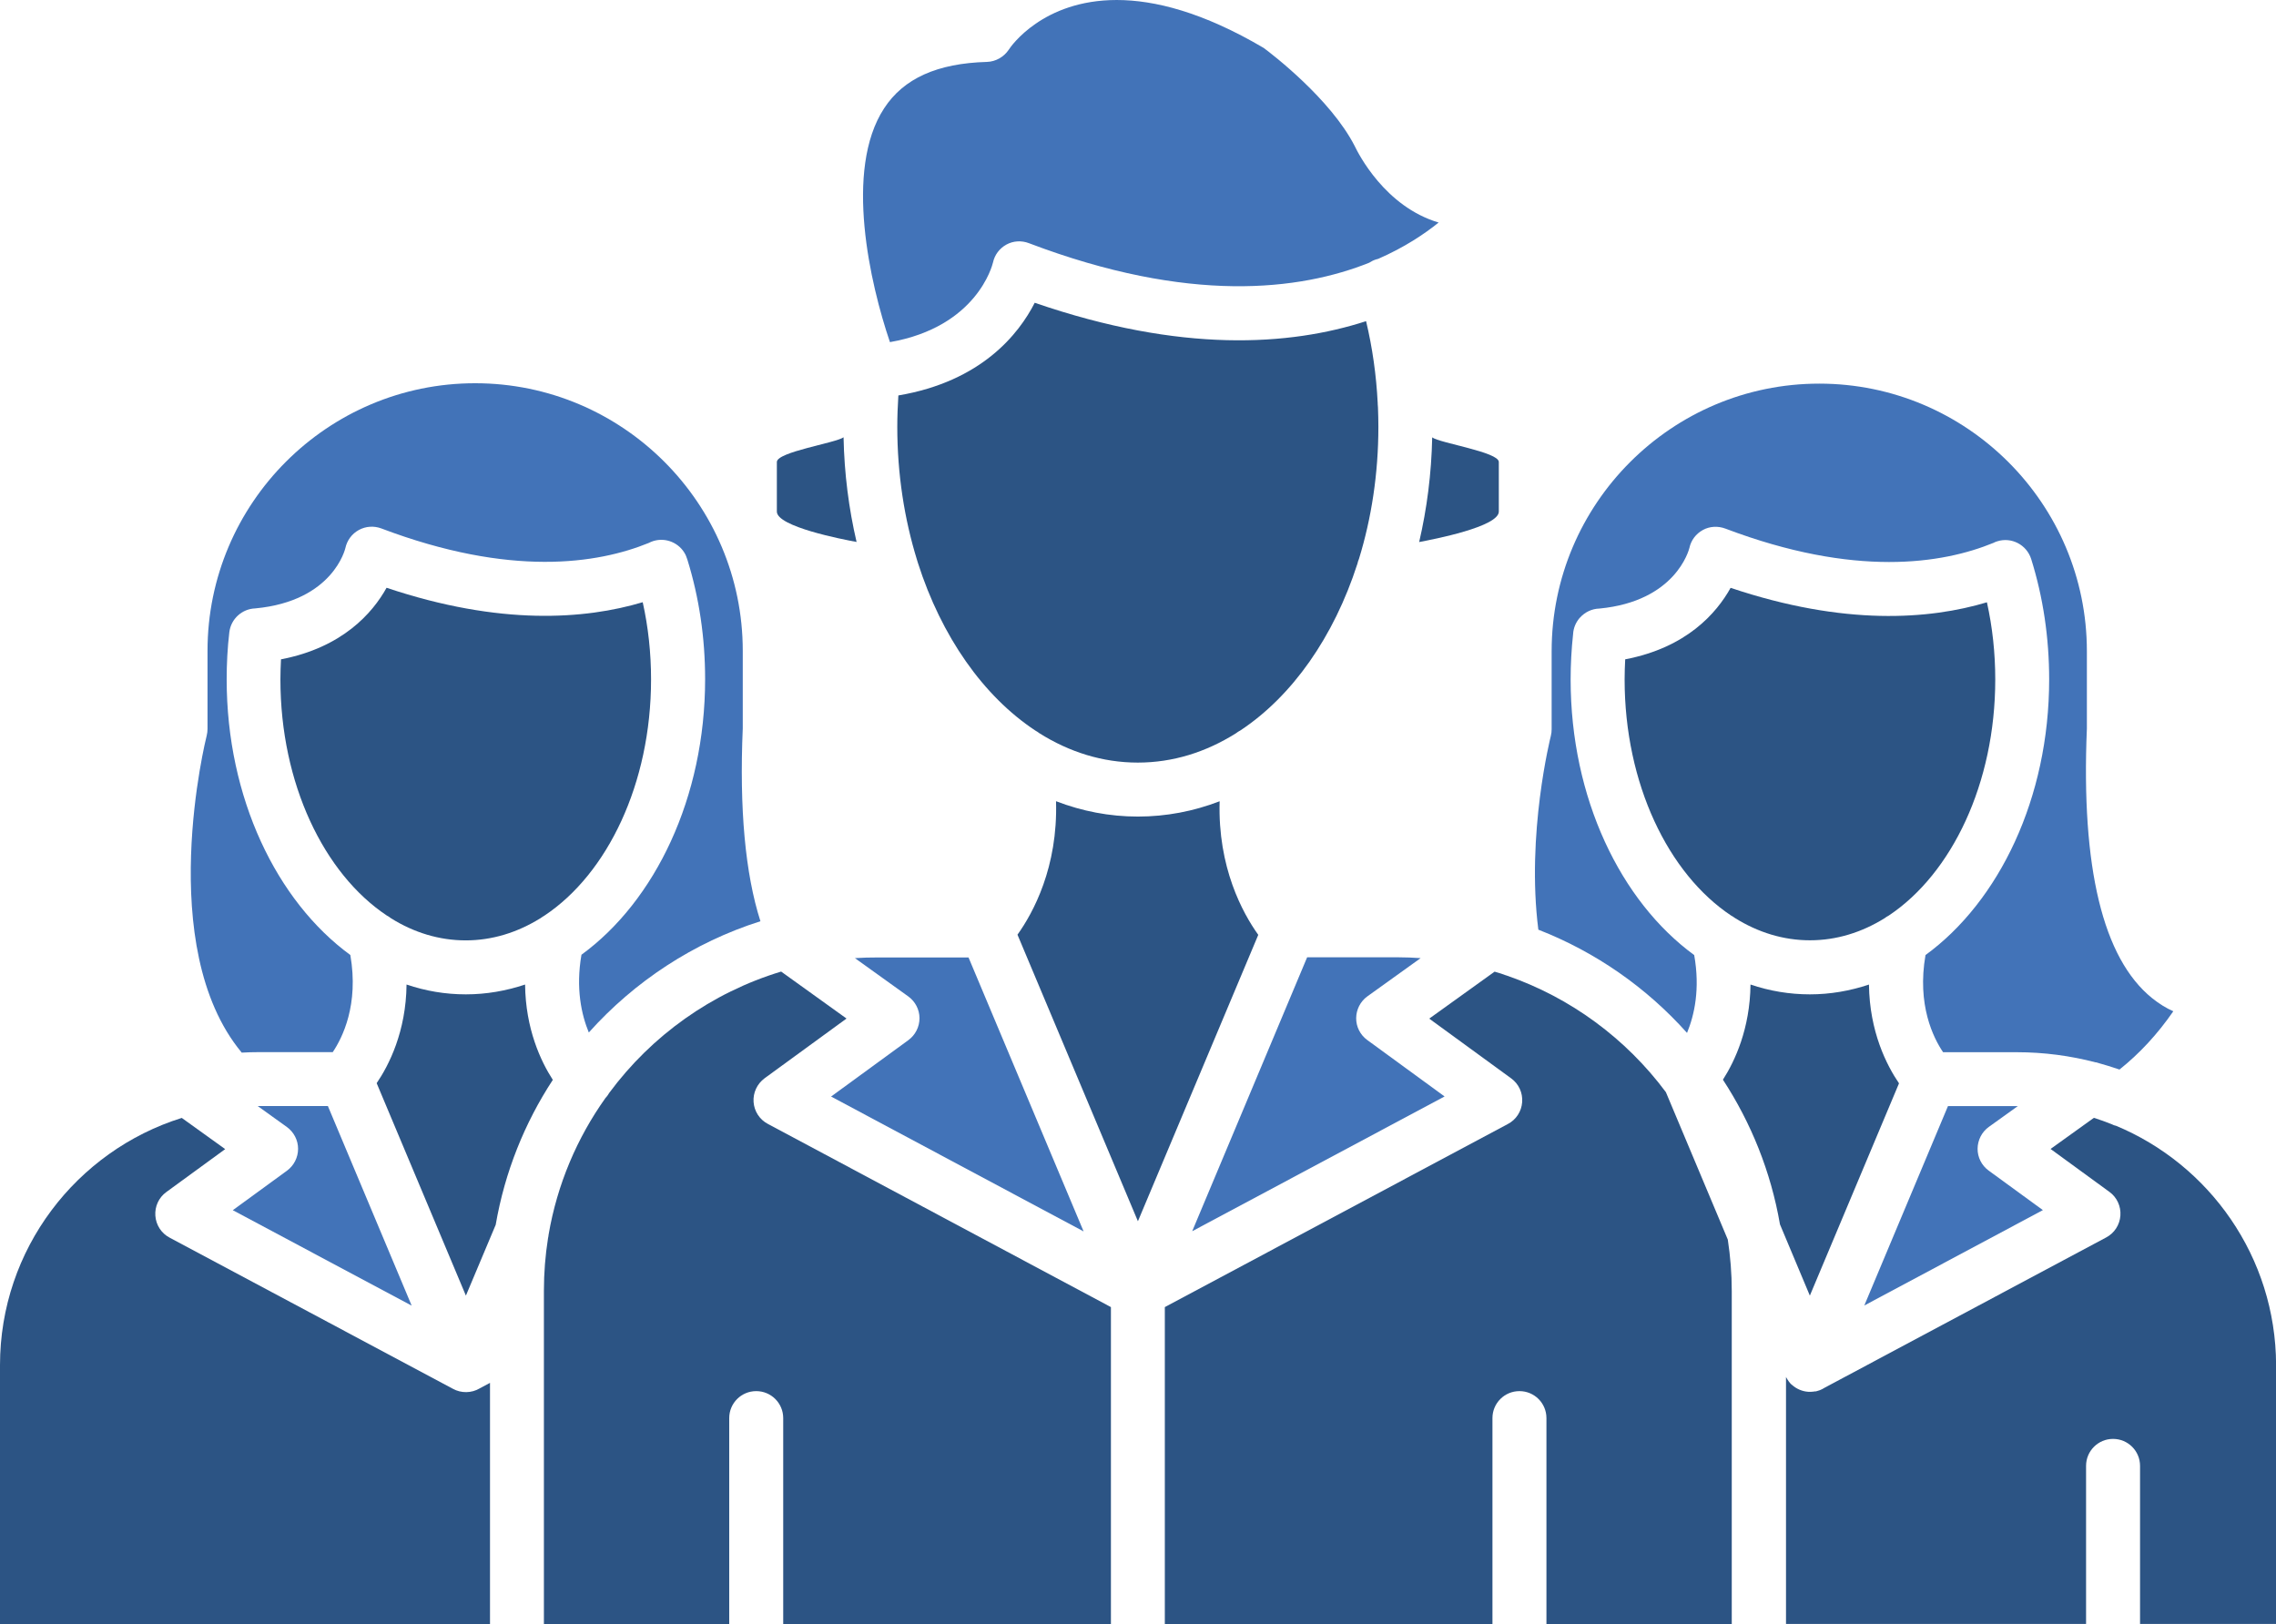
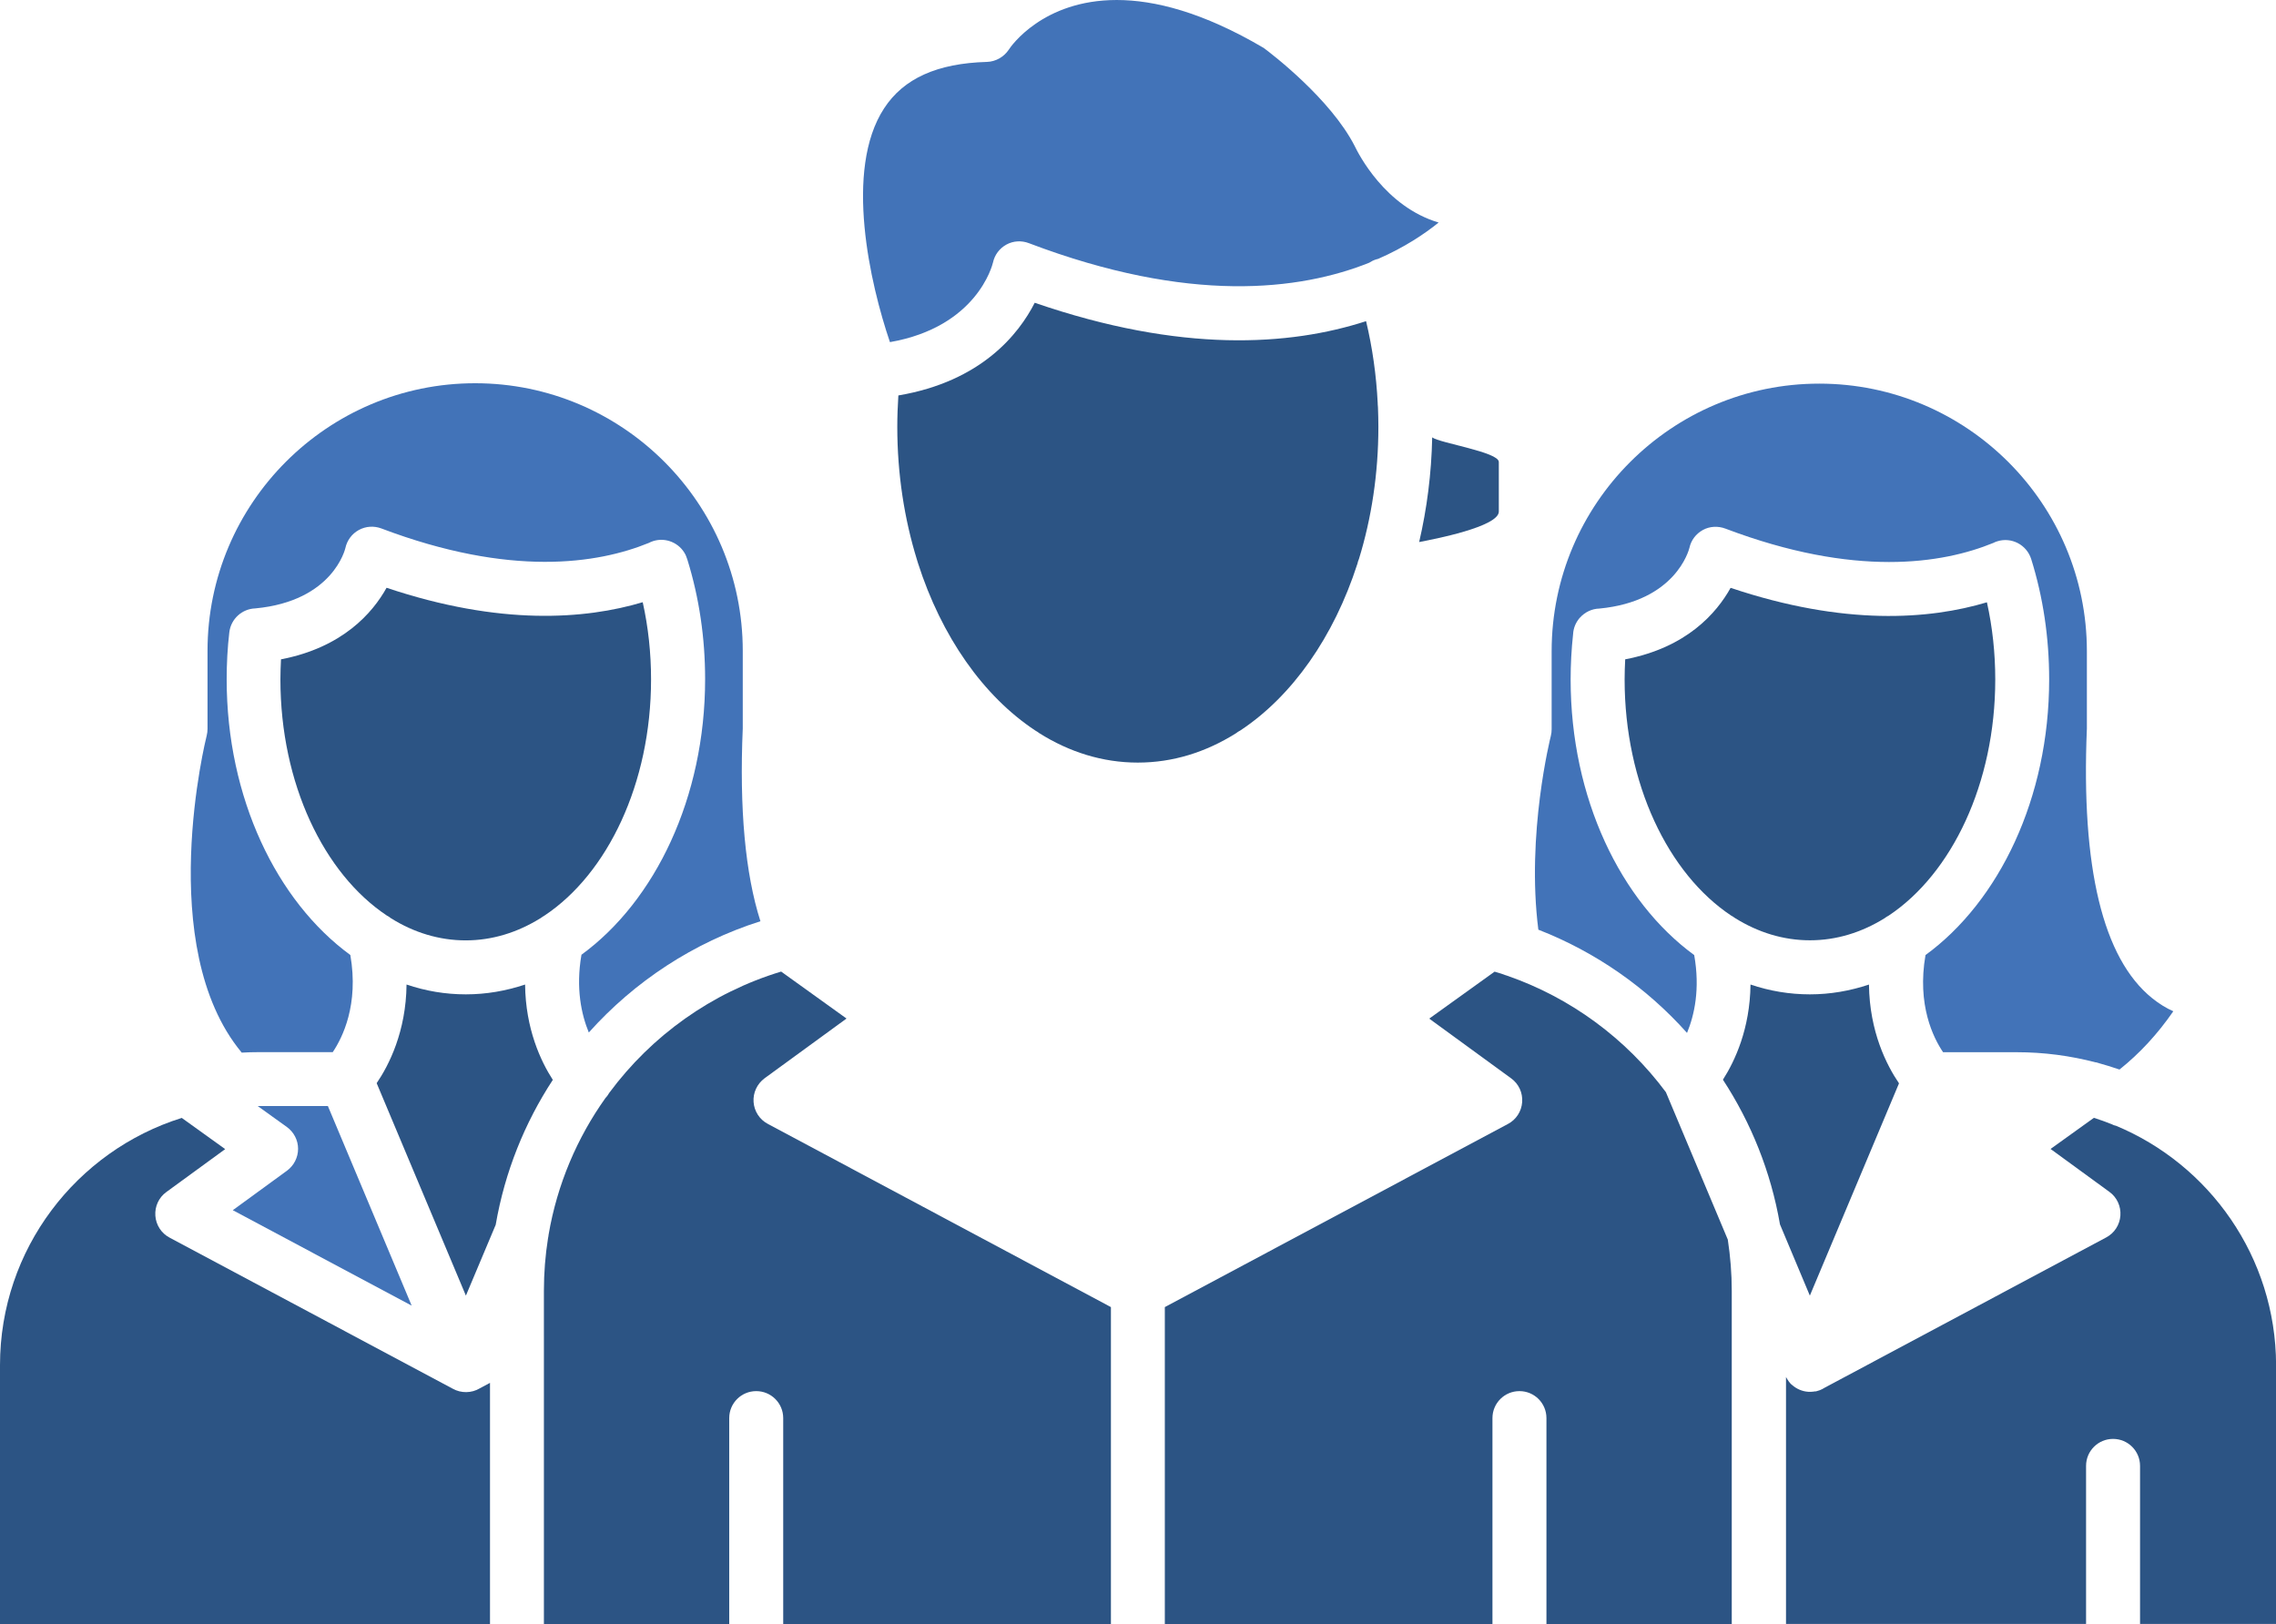
<svg xmlns="http://www.w3.org/2000/svg" id="Layer_2" data-name="Layer 2" viewBox="0 0 275.72 196.79">
  <defs>
    <style>
      .cls-1 {
        fill: #2c5484;
      }

      .cls-1, .cls-2 {
        fill-rule: evenodd;
        stroke-width: 0px;
      }

      .cls-2 {
        fill: #4273b8;
      }
    </style>
  </defs>
  <g id="Layer_1-2" data-name="Layer 1">
    <g>
      <path class="cls-2" d="m165.91,31.8c.24-.15.5-.28.79-.37.08-.03.17-.05.26-.07,3.18-1.39,5.6-3.01,7.32-4.4-6.51-1.93-9.74-8.37-10.17-9.27-2.93-5.72-10.05-11.16-11.02-11.88-7.38-4.35-13.25-5.81-17.81-5.81-8.96,0-12.84,5.64-13.07,6.01-.59.89-1.59,1.46-2.65,1.49-6.02.17-10.1,2-12.46,5.63-4.88,7.46-1.68,21.31.71,28.32,10.52-1.84,12.4-9.3,12.48-9.64.2-.93.79-1.72,1.63-2.18s1.83-.51,2.72-.17c19.44,7.38,32.83,5.74,41.28,2.35Z" />
-       <path class="cls-2" d="m103.58,116.09l6.45,4.63c.85.61,1.36,1.6,1.36,2.64,0,1.05-.5,2.03-1.34,2.65l-9.37,6.84,30.59,16.34-13.94-33.19h-11.04c-.91-.01-1.81.03-2.71.08Z" />
-       <path class="cls-2" d="m144.42,149.17l30.58-16.33-9.37-6.84c-.85-.62-1.35-1.61-1.34-2.65s.51-2.03,1.36-2.64l6.45-4.63c-.9-.06-1.81-.1-2.72-.1h-11.03l-13.93,33.2Z" />
-       <path class="cls-1" d="m147.74,97.08c-3.15,1.21-6.46,1.85-9.9,1.85s-6.76-.65-9.91-1.86c.24,8.01-2.78,13.53-4.67,16.17l14.59,34.72,14.58-34.7c-1.89-2.64-4.92-8.16-4.68-16.19Z" />
-       <path class="cls-1" d="m103.77,65.67c-.94-4.03-1.49-8.28-1.58-12.69-.91.68-8.08,1.77-8.08,2.99v6.01c0,1.83,7.91,3.36,9.66,3.68Z" />
      <path class="cls-1" d="m164.43,68.35c.04-.22.11-.43.2-.64,1.51-4.91,2.35-10.32,2.35-15.99,0-.79-.02-1.58-.05-2.36-.01-.13-.03-.26-.03-.4v-.1c-.17-3.41-.64-6.73-1.41-9.95-9.23,2.99-22.39,3.89-40.14-2.23-1.93,3.79-6.46,9.53-16.52,11.23-.08,1.26-.13,2.53-.13,3.8,0,5.73.86,11.18,2.39,16.13.04.12.08.24.11.36,2.85,8.92,7.93,16.16,14.24,20.32.15.08.3.18.44.29,3.64,2.3,7.69,3.58,11.95,3.58s8.24-1.26,11.88-3.54c.17-.13.36-.26.56-.36,6.27-4.15,11.31-11.32,14.16-20.16Z" />
      <path class="cls-1" d="m173.5,52.99c-.09,4.4-.64,8.65-1.58,12.68,1.74-.33,9.65-1.85,9.65-3.69v-6.01c0-1.21-7.17-2.29-8.07-2.98Z" />
      <path class="cls-2" d="m31.23,134.01l3.52,2.53c.85.61,1.36,1.6,1.36,2.64,0,1.05-.5,2.03-1.34,2.65l-6.57,4.79,21.67,11.56-10.15-24.18h-8.48Z" />
      <path class="cls-1" d="m58.1,168.21l1.26-.67v29.25H0v-31.39c0-14.05,9.27-25.97,22.02-29.96l5.26,3.78-7.13,5.2c-.91.66-1.41,1.74-1.33,2.87s.73,2.13,1.72,2.65l34.31,18.31c1.02.57,2.28.54,3.26-.04Z" />
      <path class="cls-1" d="m65.89,161.89c0,.13,0,.27,0,.41v34.5h22.45v-24.99c0-1.81,1.46-3.27,3.27-3.27s3.27,1.46,3.27,3.27v24.99h39.7v-38.44l-41.57-22.2c-1-.53-1.64-1.53-1.72-2.65s.43-2.2,1.33-2.87l9.93-7.24-7.92-5.69c-8.43,2.55-15.7,7.77-20.82,14.69-.13.22-.27.43-.45.61-3.45,4.84-5.86,10.48-6.9,16.57-.01.15-.04.29-.07.43-.33,2.08-.5,4.21-.5,6.38v5.49h0Z" />
      <path class="cls-1" d="m65.47,111.25c.16-.12.33-.23.5-.33,7.61-5.06,12.9-15.98,12.9-28.61,0-3.21-.34-6.34-1.01-9.35-6.97,2.08-17.25,2.87-31.03-1.75-1.7,3.06-5.34,7.24-12.79,8.67-.04.81-.07,1.63-.07,2.44,0,12.62,5.28,23.54,12.89,28.6.19.1.36.21.52.34,2.76,1.72,5.82,2.67,9.04,2.67,3.21,0,6.27-.96,9.04-2.68Z" />
      <path class="cls-1" d="m63.61,119.28c-2.3.77-4.7,1.19-7.18,1.19s-4.88-.41-7.18-1.19c-.06,5.71-2.14,9.78-3.62,11.95l10.81,25.74,3.61-8.58c1.1-6.39,3.5-12.34,6.92-17.56-1.46-2.26-3.3-6.17-3.36-11.54Z" />
      <path class="cls-2" d="m29.27,127.53c.7-.04,1.41-.06,2.13-.06h8.91c1.17-1.74,3.18-5.74,2.13-11.77-8.92-6.51-14.98-19.03-14.98-33.39,0-1.91.1-3.82.32-5.7.19-1.63,1.55-2.85,3.15-2.9,9.44-.89,10.89-7.24,10.91-7.31.2-.93.79-1.73,1.63-2.19s1.83-.52,2.72-.19c15.66,5.93,26.22,4.28,32.4,1.76.17-.09.36-.17.55-.23,1.54-.48,3.18.24,3.89,1.63h0s.02.04.02.04h0c.03.06.06.13.08.19.06.14.11.28.15.42,1.42,4.59,2.14,9.45,2.14,14.45,0,14.35-6.06,26.88-14.98,33.39-.71,4.08,0,7.26.89,9.42,5.54-6.19,12.69-10.91,20.79-13.48-1.84-5.76-2.56-13.6-2.14-23.37v-9.39c0-17.87-14.54-32.42-32.42-32.42s-32.42,14.54-32.42,32.42v9.45c0,.27-.03.55-.1.82s-6.39,25.56,4.22,38.38Z" />
-       <path class="cls-2" d="m225.84,158.17l21.64-11.56-6.57-4.79c-.85-.62-1.35-1.61-1.34-2.65s.51-2.03,1.36-2.64l3.51-2.52h-8.46l-10.14,24.17Z" />
      <path class="cls-1" d="m228.27,111.27c.17-.13.36-.26.56-.36,7.6-5.07,12.88-15.98,12.88-28.59,0-3.21-.34-6.34-1.01-9.35-6.97,2.09-17.26,2.88-31.05-1.75-1.7,3.06-5.33,7.24-12.77,8.66-.04.81-.07,1.62-.07,2.44,0,12.63,5.29,23.55,12.91,28.61.17.09.32.19.47.3,2.78,1.73,5.84,2.69,9.07,2.69,3.21,0,6.26-.95,9.02-2.66Z" />
      <path class="cls-1" d="m226.42,119.28c-2.3.77-4.7,1.19-7.17,1.19s-4.89-.41-7.19-1.19c-.06,5.37-1.9,9.28-3.34,11.53,3.41,5.22,5.81,11.15,6.91,17.53l3.62,8.63,10.8-25.72c-1.48-2.17-3.57-6.23-3.64-11.97Z" />
      <path class="cls-1" d="m182.56,118.2c-.14-.04-.28-.08-.41-.14-.36-.12-.73-.24-1.09-.34l-7.92,5.69,9.93,7.24c.91.66,1.41,1.74,1.33,2.87s-.73,2.13-1.72,2.65l-41.57,22.19v38.44h39.69v-24.99c0-1.81,1.46-3.27,3.27-3.27s3.27,1.46,3.27,3.27v24.99h22.45v-40.4c0-2.11-.17-4.19-.48-6.22l-7.5-17.86c-4.81-6.46-11.5-11.44-19.26-14.12Z" />
      <path class="cls-1" d="m256.25,136.38c-.15-.05-.3-.11-.44-.18-.7-.28-1.42-.54-2.15-.77l-5.25,3.77,7.13,5.2c.91.66,1.41,1.74,1.33,2.87s-.73,2.13-1.72,2.65l-34.15,18.23c-.15.1-.31.18-.48.25-.05.02-.1.04-.16.06h-.02s-.02.01-.02.01c-.11.04-.22.07-.33.1h-.11c-.15.03-.3.04-.45.05h-.39c-.71-.05-1.4-.34-1.95-.83h0l-.04-.03s-.05-.05-.08-.07h0s-.03-.03-.03-.03h-.01s-.03-.04-.03-.04h-.01s-.03-.05-.03-.05h0l-.02-.03-.02-.02-.02-.02h0s-.03-.04-.03-.04h0l-.02-.03h-.01s-.03-.04-.03-.04h-.01v-.02c-.11-.15-.21-.3-.3-.47l-.04-.08v29.93h36.35v-19.15c0-1.81,1.46-3.27,3.27-3.27s3.27,1.46,3.27,3.27v19.15h16.48v-31.39c-.04-13.06-8.07-24.29-19.47-29Z" />
      <path class="cls-2" d="m186.35,112.63c6.96,2.71,13.13,7.03,18.02,12.51.89-2.15,1.6-5.32.87-9.43-8.92-6.51-14.97-19.03-14.97-33.38,0-1.84.1-3.7.3-5.52.04-.73.33-1.4.78-1.93l.02-.02.03-.03c.59-.66,1.44-1.08,2.36-1.1,9.23-.89,10.83-7.08,10.9-7.35.2-.93.79-1.71,1.63-2.17s1.83-.5,2.72-.17c15.72,5.96,26.3,4.26,32.46,1.74.15-.08.32-.15.49-.2,1.72-.54,3.55.42,4.1,2.14,1.45,4.63,2.18,9.55,2.18,14.6,0,14.36-6.06,26.88-14.98,33.39-1.05,6.03.95,10.03,2.13,11.77h8.91c3.31,0,6.51.43,9.57,1.23h.06c.96.26,1.9.56,2.83.87,2.42-1.93,4.61-4.29,6.52-7.06-.84-.37-1.7-.89-2.58-1.6-5.95-4.81-8.6-15.79-7.89-32.65v-9.37c0-17.87-14.54-32.42-32.42-32.42s-32.42,14.54-32.42,32.42v9.45c0,.27-.03.55-.1.82-.03.13-2.99,11.88-1.51,23.47Z" />
    </g>
  </g>
</svg>